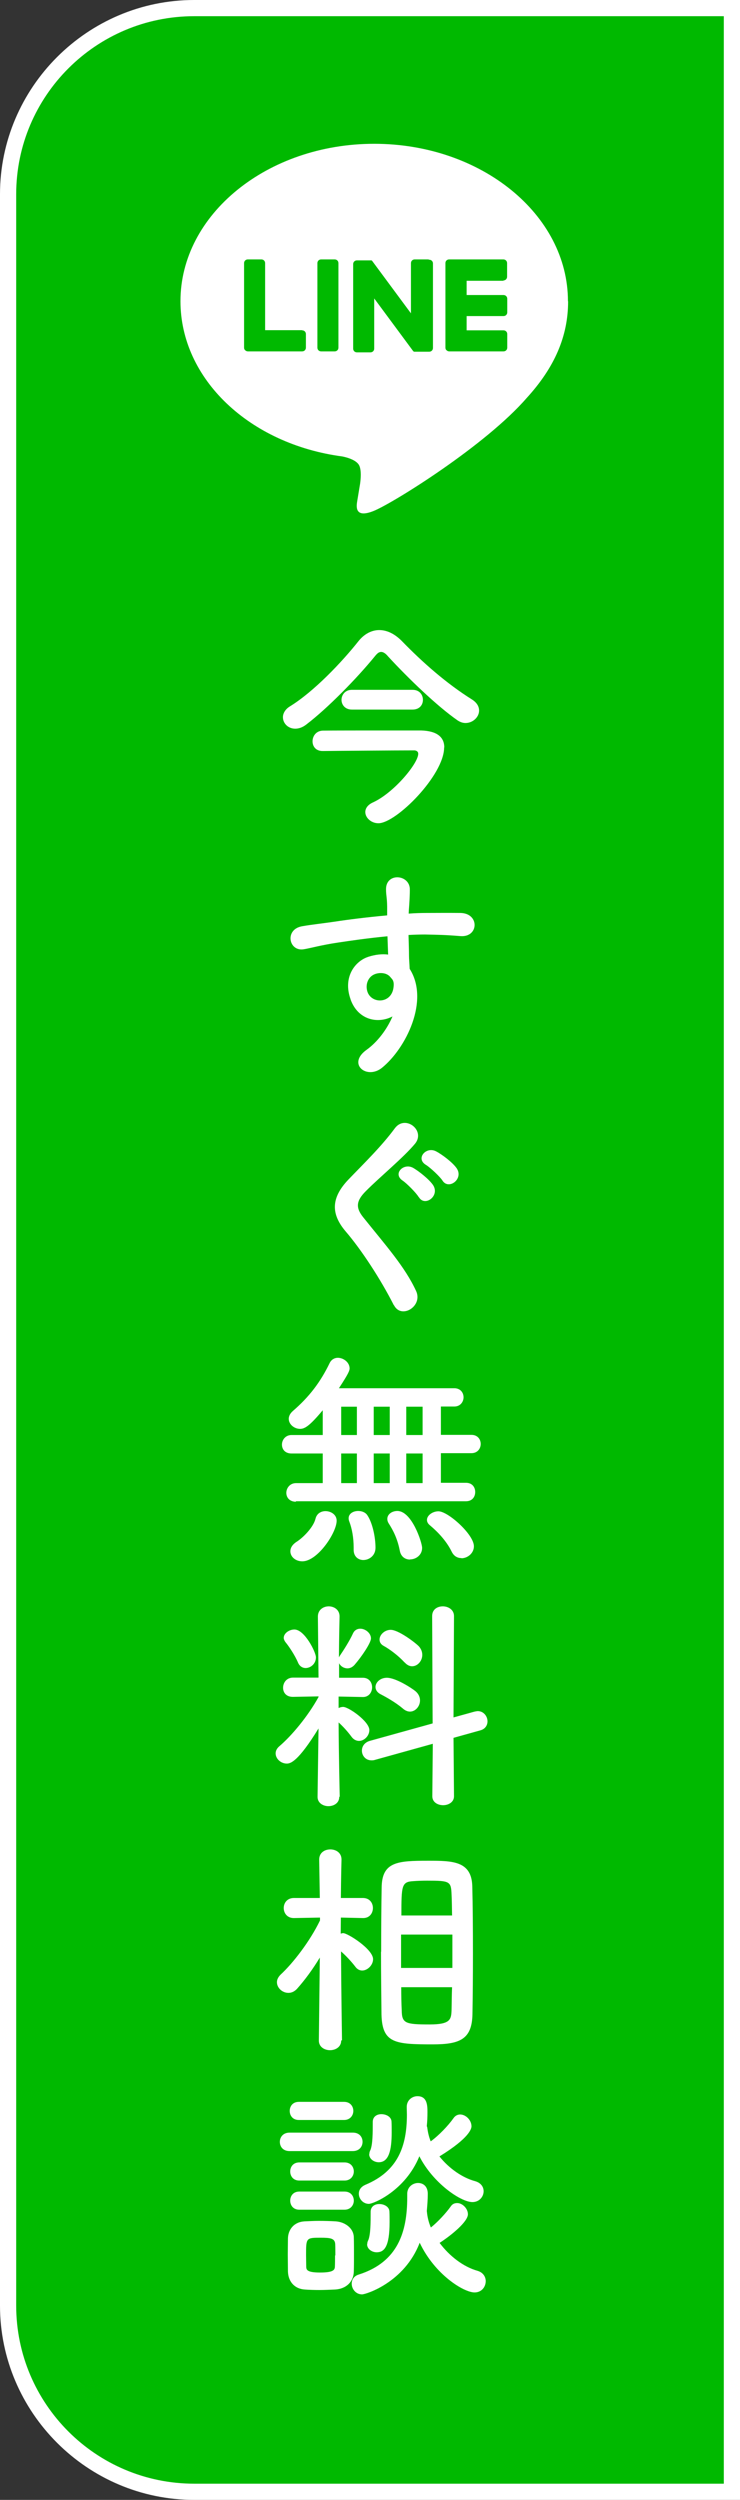
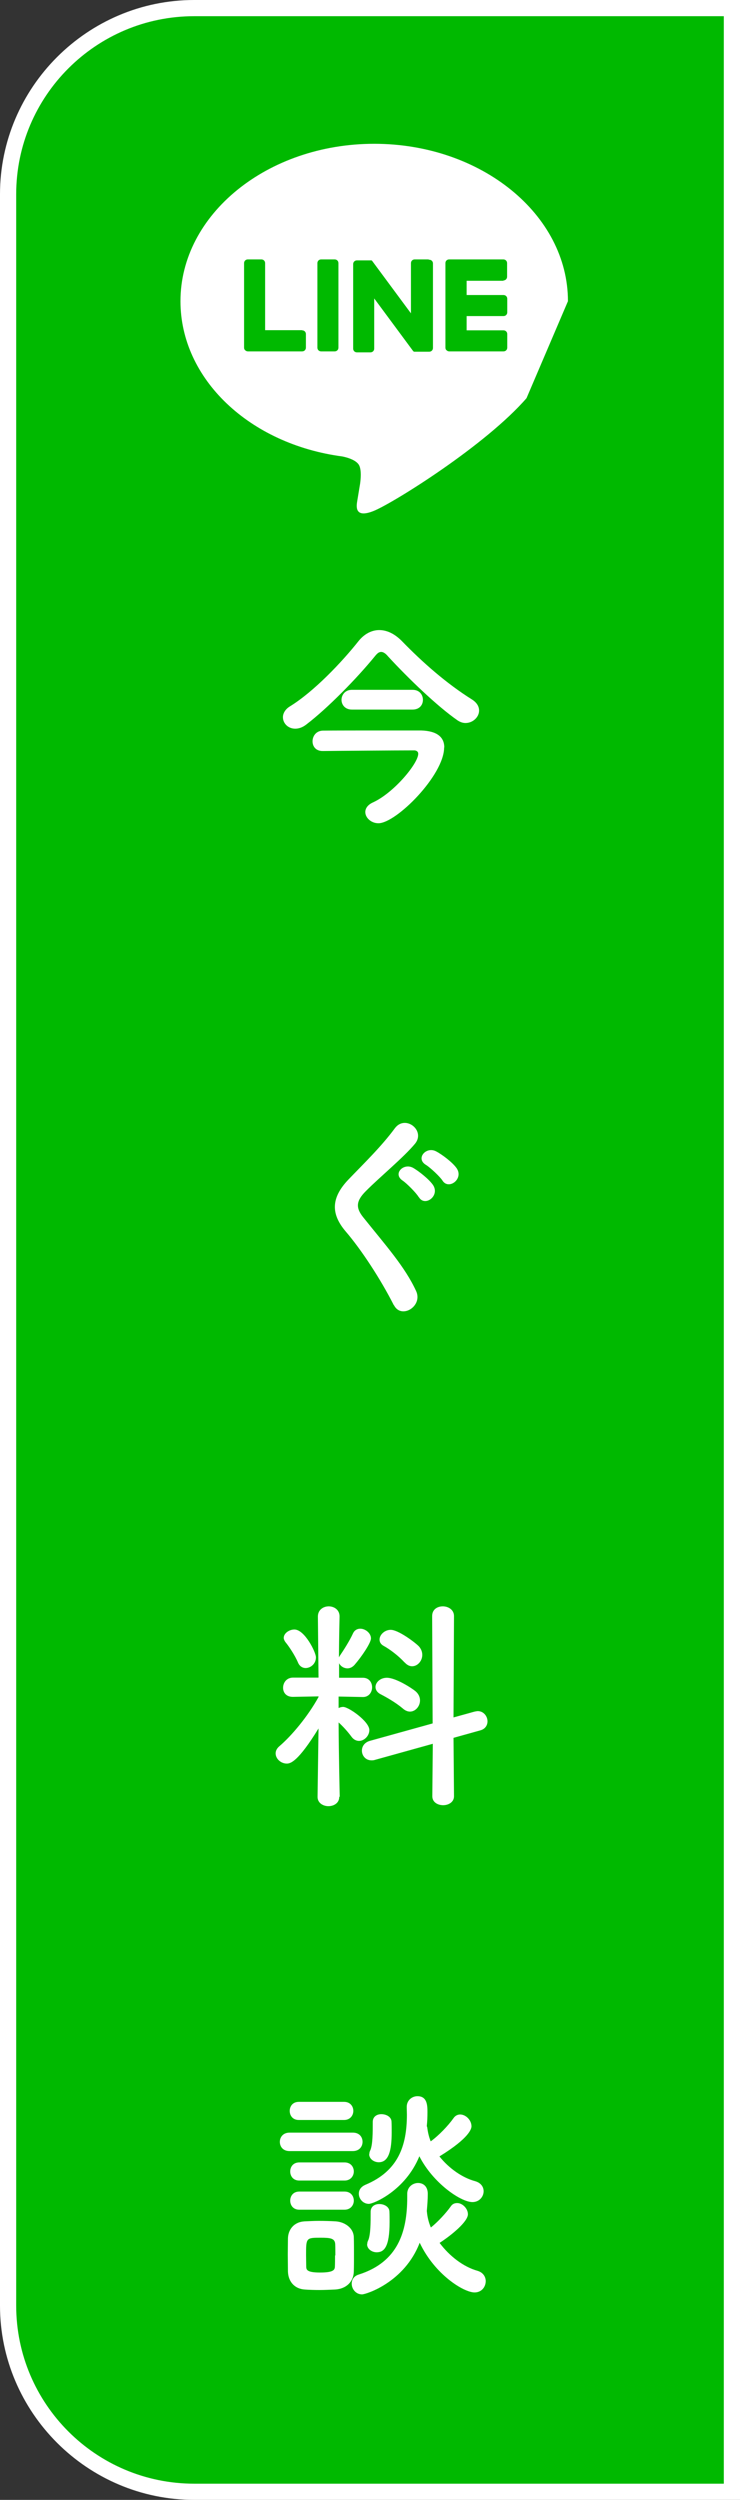
<svg xmlns="http://www.w3.org/2000/svg" id="b" width="45.72" height="154.38" viewBox="0 0 45.72 154.38">
  <rect x="0" y="0" width="45.72" height="154.38" fill="#333333" stroke="none" />
  <defs>
    <style>.e{fill:#00b900;}.f{fill:#fff;}</style>
  </defs>
  <g id="c">
    <path class="e" d="M12,153.88c-6.34,0-11.5-5.16-11.5-11.5V12C.5,5.66,5.66.5,12,.5h33.22v153.38H12Z" />
    <path class="f" d="M44.72,1v152.38H12c-6.07,0-11-4.93-11-11V12C1,5.93,5.93,1,12,1h32.72M45.72,0H12C5.4,0,0,5.4,0,12v130.38c0,6.6,5.4,12,12,12h33.72V0h0Z" />
    <path class="f" d="M28.76,44.65c-.17,0-.34-.06-.5-.17-1.25-.87-3.03-2.58-4.29-3.95-.15-.18-.29-.27-.42-.27s-.24.08-.39.27c-1.12,1.37-2.9,3.19-4.22,4.2-.25.2-.49.27-.7.27-.45,0-.76-.34-.76-.71,0-.22.13-.48.42-.66,1.5-.92,3.24-2.76,4.26-4.05.35-.43.8-.67,1.27-.67s.94.22,1.39.67c1.3,1.34,2.77,2.63,4.33,3.61.32.2.45.45.45.69,0,.41-.39.77-.84.77ZM27.44,46.16c0,1.71-2.96,4.68-4.06,4.68-.45,0-.81-.34-.81-.69,0-.22.14-.45.48-.6,1.3-.6,2.79-2.41,2.79-3,0-.15-.13-.21-.25-.21-.98,0-5.1.03-5.63.04h-.03c-.42,0-.62-.29-.62-.6s.21-.64.62-.66c.46-.01,2.73-.01,4.44-.01h1.65c.98.03,1.43.41,1.43,1.05ZM21.74,43.82c-.43,0-.64-.31-.64-.6s.21-.62.64-.62h3.75c.43,0,.64.31.64.62s-.21.6-.64.6h-3.75Z" />
-     <path class="f" d="M21.66,61.71c-.49-1.36.27-2.37,1.12-2.63.41-.13.83-.18,1.2-.13-.01-.31-.03-.73-.04-1.13-1.18.11-2.34.28-3.07.39-1.01.15-1.67.34-2.09.41-.94.17-1.22-1.23-.11-1.42.56-.1,1.47-.2,2.06-.29.7-.11,1.96-.27,3.19-.38v-.25c.01-.87-.07-.92-.07-1.37,0-1.02,1.41-.92,1.47-.04.01.32-.03.97-.06,1.34,0,.07-.01.14-.01.21.41-.03.77-.04,1.08-.04.69,0,1.18-.01,2.13,0,1.18.03,1.12,1.51,0,1.43-.99-.08-1.33-.08-2.2-.1-.32,0-.66.01-1.02.03.01.45.03.88.03,1.29,0,.2.03.49.04.8,1.25,1.96-.24,4.93-1.72,6.12-.94.74-2.16-.25-.94-1.12.67-.48,1.26-1.26,1.6-2.06-.92.48-2.14.21-2.59-1.05ZM24.01,60.24c-.2-.17-.6-.2-.9-.06-.34.15-.56.59-.41,1.06.25.76,1.47.76,1.61-.24.04-.29,0-.42-.08-.53-.07-.08-.14-.17-.22-.24Z" />
    <path class="f" d="M24.33,80.6c-.81-1.6-2-3.42-2.97-4.55-.92-1.08-.92-2.07.17-3.21.95-.99,2.03-2.03,2.87-3.17.64-.85,1.9.14,1.25.95-.7.85-2.19,2.07-3.05,2.94-.6.6-.63,1.02-.17,1.6,1.4,1.75,2.59,3.07,3.28,4.57.43.94-.92,1.76-1.37.87ZM25.87,73.93c-.14-.25-.74-.85-.99-1.02-.64-.42.06-1.13.66-.78.34.2.97.69,1.22,1.06.43.67-.52,1.36-.88.74ZM27.34,72.91c-.15-.24-.76-.81-1.02-.97-.66-.39,0-1.16.62-.84.35.18,1.01.67,1.27,1.04.46.66-.49,1.37-.87.77Z" />
-     <path class="f" d="M18.29,92.74c-.41,0-.6-.27-.6-.55s.21-.6.6-.6h1.65v-1.83h-1.93c-.41,0-.59-.27-.59-.55s.21-.59.59-.59h1.93v-1.53c-.81.97-1.11,1.15-1.4,1.15-.36,0-.7-.28-.7-.62,0-.15.07-.32.25-.48,1.02-.88,1.71-1.79,2.28-2.97.11-.22.31-.32.5-.32.35,0,.73.28.73.66,0,.13-.07.32-.66,1.22h7.13c.38,0,.57.28.57.56s-.2.57-.57.57h-.83v1.75h1.89c.38,0,.57.28.57.56,0,.29-.2.57-.57.57h-1.89v1.83h1.55c.39,0,.57.28.57.57s-.18.57-.57.57h-10.52ZM17.94,95.8c0-.2.11-.41.39-.59.38-.24,1.02-.87,1.16-1.41.08-.34.35-.48.62-.48.34,0,.69.22.69.59,0,.74-1.18,2.51-2.12,2.51-.42,0-.74-.28-.74-.62ZM22.05,86.87h-.97v1.75h.97v-1.75ZM22.05,89.76h-.97v1.83h.97v-1.83ZM22.45,96.34c-.31,0-.6-.21-.6-.63v-.15c0-.59-.1-1.16-.27-1.6-.03-.07-.04-.14-.04-.2,0-.29.29-.45.59-.45.22,0,.45.08.57.27.31.46.5,1.34.5,2,0,.49-.39.76-.76.76ZM24.08,86.87h-.99v1.75h.99v-1.75ZM24.08,89.76h-.99v1.83h.99v-1.83ZM25.33,96.31c-.29,0-.56-.17-.63-.55-.14-.73-.41-1.26-.69-1.69-.06-.1-.08-.18-.08-.27,0-.29.29-.49.62-.49.9,0,1.53,1.96,1.53,2.28,0,.45-.39.71-.74.71ZM26.11,86.87h-1.01v1.75h1.01v-1.75ZM26.11,89.76h-1.01v1.83h1.01v-1.83ZM28.51,96.22c-.24,0-.46-.11-.6-.39-.31-.64-.83-1.2-1.33-1.62-.14-.11-.2-.22-.2-.35,0-.28.35-.53.71-.53.59,0,2.19,1.43,2.19,2.16,0,.43-.39.74-.77.74Z" />
    <path class="f" d="M20.96,110.97c0,.38-.34.57-.67.57s-.67-.2-.67-.57h0s.06-4.23.06-4.23c-1.27,2.07-1.74,2.17-1.96,2.17-.36,0-.69-.29-.69-.63,0-.15.07-.31.24-.45.74-.63,1.75-1.83,2.41-3.03v-.04l-1.58.03h-.01c-.42,0-.6-.28-.6-.56,0-.31.21-.63.62-.63h1.57l-.04-3.77h0c0-.42.34-.63.67-.63s.67.21.67.62h0s-.03,1.18-.04,2.54c.01-.04.04-.08.07-.13.22-.32.6-.92.8-1.36.1-.21.27-.29.45-.29.31,0,.66.27.66.6,0,.27-.56,1.11-1.02,1.64-.13.14-.28.21-.43.21-.22,0-.43-.13-.52-.32v.9s1.47,0,1.47,0c.38,0,.57.29.57.59s-.2.6-.56.6h-.01l-1.5-.03v.71c.08-.04.18-.07.28-.07.34,0,1.62.9,1.62,1.43,0,.36-.32.67-.64.67-.15,0-.32-.07-.45-.24-.25-.34-.55-.67-.81-.9.01,2.05.07,4.58.07,4.58h0ZM18.42,102.69c-.2-.48-.6-1.06-.76-1.25-.08-.1-.13-.21-.13-.29,0-.29.34-.52.66-.52.63,0,1.33,1.4,1.33,1.72,0,.39-.32.66-.64.66-.18,0-.36-.1-.46-.32ZM26.73,107.69l-3.56.99c-.08.03-.15.03-.22.03-.36,0-.59-.29-.59-.6,0-.25.15-.5.48-.6l3.89-1.08-.03-6.63c0-.41.32-.6.66-.6s.69.21.69.6l-.03,6.26,1.3-.36c.07-.01.14-.03.2-.03.36,0,.6.32.6.63,0,.24-.14.48-.45.56l-1.65.46.03,3.61c0,.36-.34.55-.67.55s-.67-.18-.67-.55l.03-3.25ZM24.89,105.51c-.45-.38-1.04-.71-1.37-.88-.22-.11-.32-.28-.32-.45,0-.28.29-.57.7-.57.55,0,1.51.62,1.77.83.2.17.28.38.28.57,0,.36-.28.69-.62.69-.14,0-.29-.06-.43-.18ZM24.99,102.66c-.39-.43-.94-.83-1.29-1.02-.18-.1-.25-.24-.25-.39,0-.29.31-.6.69-.6.48,0,1.53.8,1.74,1.02.15.17.21.35.21.53,0,.36-.28.7-.63.7-.15,0-.31-.07-.46-.24Z" />
-     <path class="f" d="M21.08,126.02c0,.39-.35.59-.69.59s-.69-.2-.69-.59h0s.06-5.13.06-5.13c-.43.71-.91,1.37-1.41,1.93-.17.18-.35.25-.53.25-.38,0-.71-.31-.71-.66,0-.15.07-.31.22-.46.77-.71,1.81-2.05,2.44-3.35v-.18l-1.61.03h-.01c-.41,0-.62-.31-.62-.62s.21-.62.63-.62h1.6l-.04-2.37h0c0-.43.34-.63.69-.63s.69.21.69.62h0s-.03,1.12-.04,2.38h1.36c.42,0,.62.31.62.62s-.2.62-.6.62h-.01l-1.37-.03c0,.35-.01.69-.01.99.06-.01.1-.03.15-.03.28,0,1.85.99,1.85,1.61,0,.36-.34.7-.67.7-.15,0-.31-.07-.43-.24-.22-.29-.57-.67-.88-.94.01,2.19.06,5.48.06,5.48h0ZM23.55,120.53c0-1.42.01-2.83.03-3.95.01-1.61.98-1.67,2.87-1.67,1.51,0,2.69.01,2.73,1.58.03,1.18.04,2.66.04,4.16,0,1.3-.01,2.61-.03,3.74-.03,1.54-.77,1.86-2.45,1.86-2.34,0-3.12-.07-3.17-1.83-.01-1.09-.03-2.49-.03-3.89ZM27.95,119.47h-3.17v2.06h3.17v-2.06ZM27.93,118.28c-.01-.46-.01-.9-.03-1.27-.03-.83-.1-.87-1.51-.87-.29,0-.59.01-.85.03-.73.04-.74.27-.74,2.12h3.14ZM24.79,122.72c0,.52.01,1.01.03,1.43.01.8.22.87,1.72.87,1.3,0,1.34-.31,1.36-.91.01-.42.01-.9.03-1.39h-3.14Z" />
    <path class="f" d="M17.89,132.84c-.41,0-.6-.28-.6-.57s.2-.57.6-.57h3.91c.41,0,.6.28.6.57s-.2.57-.6.57h-3.91ZM20.7,141.39c-.29.01-.63.03-.95.03s-.64-.01-.92-.03c-.63-.04-1.02-.49-1.04-1.11,0-.36-.01-.71-.01-1.06s.01-.67.01-.98c.01-.53.35-1.02,1.02-1.06.27-.01.56-.03.87-.03.36,0,.74.01,1.06.03.53.03,1.11.39,1.12.99.01.32.01.7.01,1.06s0,.73-.01,1.04c-.01.63-.46,1.08-1.16,1.12ZM18.46,130.92c-.38,0-.56-.28-.56-.56s.18-.56.56-.56h2.8c.38,0,.57.28.57.56s-.2.56-.57.56h-2.8ZM18.49,134.66c-.38,0-.56-.28-.56-.56s.18-.56.56-.56h2.8c.38,0,.57.28.57.56s-.2.56-.57.56h-2.8ZM18.49,136.46c-.38,0-.56-.28-.56-.56s.18-.56.56-.56h2.8c.38,0,.57.28.57.56s-.2.56-.57.56h-2.8ZM20.72,139.28c0-.25,0-.52-.01-.71-.03-.34-.29-.38-.9-.38-.9,0-.9.01-.9,1.08,0,.25.01.52.01.73.01.18.07.34.85.34s.91-.14.92-.35c.01-.2.01-.45.01-.7ZM25.16,135.48c0-.43.35-.67.67-.67s.6.21.6.67c0,.36-.03.71-.06,1.06,0,.03.01.06.01.08.03.32.11.63.24.94.45-.36.94-.9,1.22-1.29.11-.17.25-.22.41-.22.32,0,.66.34.66.69,0,.46-1.01,1.29-1.75,1.77.62.83,1.48,1.48,2.33,1.72.36.1.52.38.52.64,0,.35-.25.7-.69.7-.66,0-2.45-1.09-3.39-3.07-.94,2.45-3.32,3.19-3.56,3.19-.39,0-.64-.34-.64-.66,0-.24.13-.48.45-.57,2.4-.77,2.98-2.62,2.98-4.75v-.22h0ZM26.39,131.34c.04.31.1.6.22.9.5-.36,1.08-.97,1.4-1.42.11-.17.27-.24.42-.24.35,0,.7.35.7.73,0,.14-.11.71-1.98,1.86.59.74,1.42,1.32,2.21,1.53.35.1.52.35.52.62,0,.34-.27.67-.69.67-.73,0-2.45-1.19-3.28-2.83-.87,2.13-2.84,2.94-3.12,2.94-.36,0-.62-.31-.62-.63,0-.21.11-.42.41-.55,2-.84,2.56-2.37,2.56-4.33,0-.14-.01-.29-.01-.45v-.03c0-.42.34-.66.66-.66.6,0,.62.56.62.98,0,.29-.01.57-.04.85v.04ZM22.69,138.59c0-.07.01-.15.06-.24.15-.35.15-1.09.15-1.76,0-.34.27-.48.53-.48.31,0,.62.17.63.46.01.21.01.43.01.66,0,1.54-.34,1.86-.8,1.86-.29,0-.59-.2-.59-.5ZM22.82,133.03c0-.07.01-.15.06-.24.15-.35.15-1.08.15-1.75,0-.34.27-.48.53-.48.31,0,.62.17.63.46.01.21.01.43.01.66,0,1.12-.18,1.85-.8,1.85-.29,0-.59-.2-.59-.5Z" />
    <g id="d">
-       <path class="f" d="M35.09,18.6c0-5.36-5.37-9.72-11.97-9.72s-11.97,4.36-11.97,9.72c0,4.8,4.26,8.83,10.01,9.59.39.08.92.26,1.05.59.12.3.08.78.04,1.08,0,0-.14.84-.17,1.03-.05.3-.24,1.18,1.04.65,1.28-.54,6.9-4.06,9.41-6.95h0c1.74-1.9,2.57-3.83,2.57-5.98" />
+       <path class="f" d="M35.09,18.6c0-5.36-5.37-9.72-11.97-9.72s-11.97,4.36-11.97,9.72c0,4.8,4.26,8.83,10.01,9.59.39.08.92.26,1.05.59.12.3.08.78.04,1.08,0,0-.14.84-.17,1.03-.05.3-.24,1.18,1.04.65,1.28-.54,6.9-4.06,9.41-6.95h0" />
      <path class="e" d="M20.68,16.02h-.84c-.13,0-.23.1-.23.23v5.22c0,.13.1.23.23.23h.84c.13,0,.23-.1.23-.23v-5.22c0-.13-.1-.23-.23-.23" />
      <path class="e" d="M26.46,16.02h-.84c-.13,0-.23.1-.23.23v3.1l-2.39-3.23s-.01-.02-.02-.02c0,0,0,0,0,0,0,0,0,0-.01-.01,0,0,0,0,0,0,0,0,0,0-.01-.01,0,0,0,0,0,0,0,0,0,0-.01,0,0,0,0,0,0,0,0,0,0,0-.01,0,0,0,0,0,0,0,0,0,0,0-.01,0,0,0,0,0,0,0,0,0,0,0-.01,0,0,0,0,0,0,0,0,0,0,0-.01,0,0,0,0,0,0,0,0,0,0,0-.01,0,0,0,0,0-.01,0,0,0,0,0,0,0h-.84c-.13,0-.23.1-.23.23v5.22c0,.13.1.23.23.23h.84c.13,0,.23-.1.23-.23v-3.1l2.39,3.23s.04.04.06.06c0,0,0,0,0,0,0,0,0,0,.01,0,0,0,0,0,0,0,0,0,0,0,.01,0,0,0,0,0,.01,0,0,0,0,0,0,0,0,0,.01,0,.02,0,0,0,0,0,0,0,.02,0,.04,0,.06,0h.84c.13,0,.23-.1.23-.23v-5.22c0-.13-.1-.23-.23-.23" />
      <path class="e" d="M18.66,20.39h-2.28v-4.14c0-.13-.1-.23-.23-.23h-.84c-.13,0-.23.1-.23.23v5.22h0c0,.06.02.12.07.16,0,0,0,0,0,0,0,0,0,0,0,0,.04.04.1.07.16.07h3.36c.13,0,.23-.1.23-.23v-.84c0-.13-.1-.23-.23-.23" />
      <path class="e" d="M31.1,17.32c.13,0,.23-.1.23-.23v-.84c0-.13-.1-.23-.23-.23h-3.36c-.06,0-.12.03-.16.07,0,0,0,0,0,0,0,0,0,0,0,0-.04.04-.06.1-.06.16h0v5.22h0c0,.06.02.12.07.16,0,0,0,0,0,0,0,0,0,0,0,0,.04.04.1.07.16.07h3.36c.13,0,.23-.1.23-.23v-.84c0-.13-.1-.23-.23-.23h-2.28v-.88h2.28c.13,0,.23-.1.23-.23v-.84c0-.13-.1-.23-.23-.23h-2.28v-.88h2.28Z" />
    </g>
  </g>
</svg>